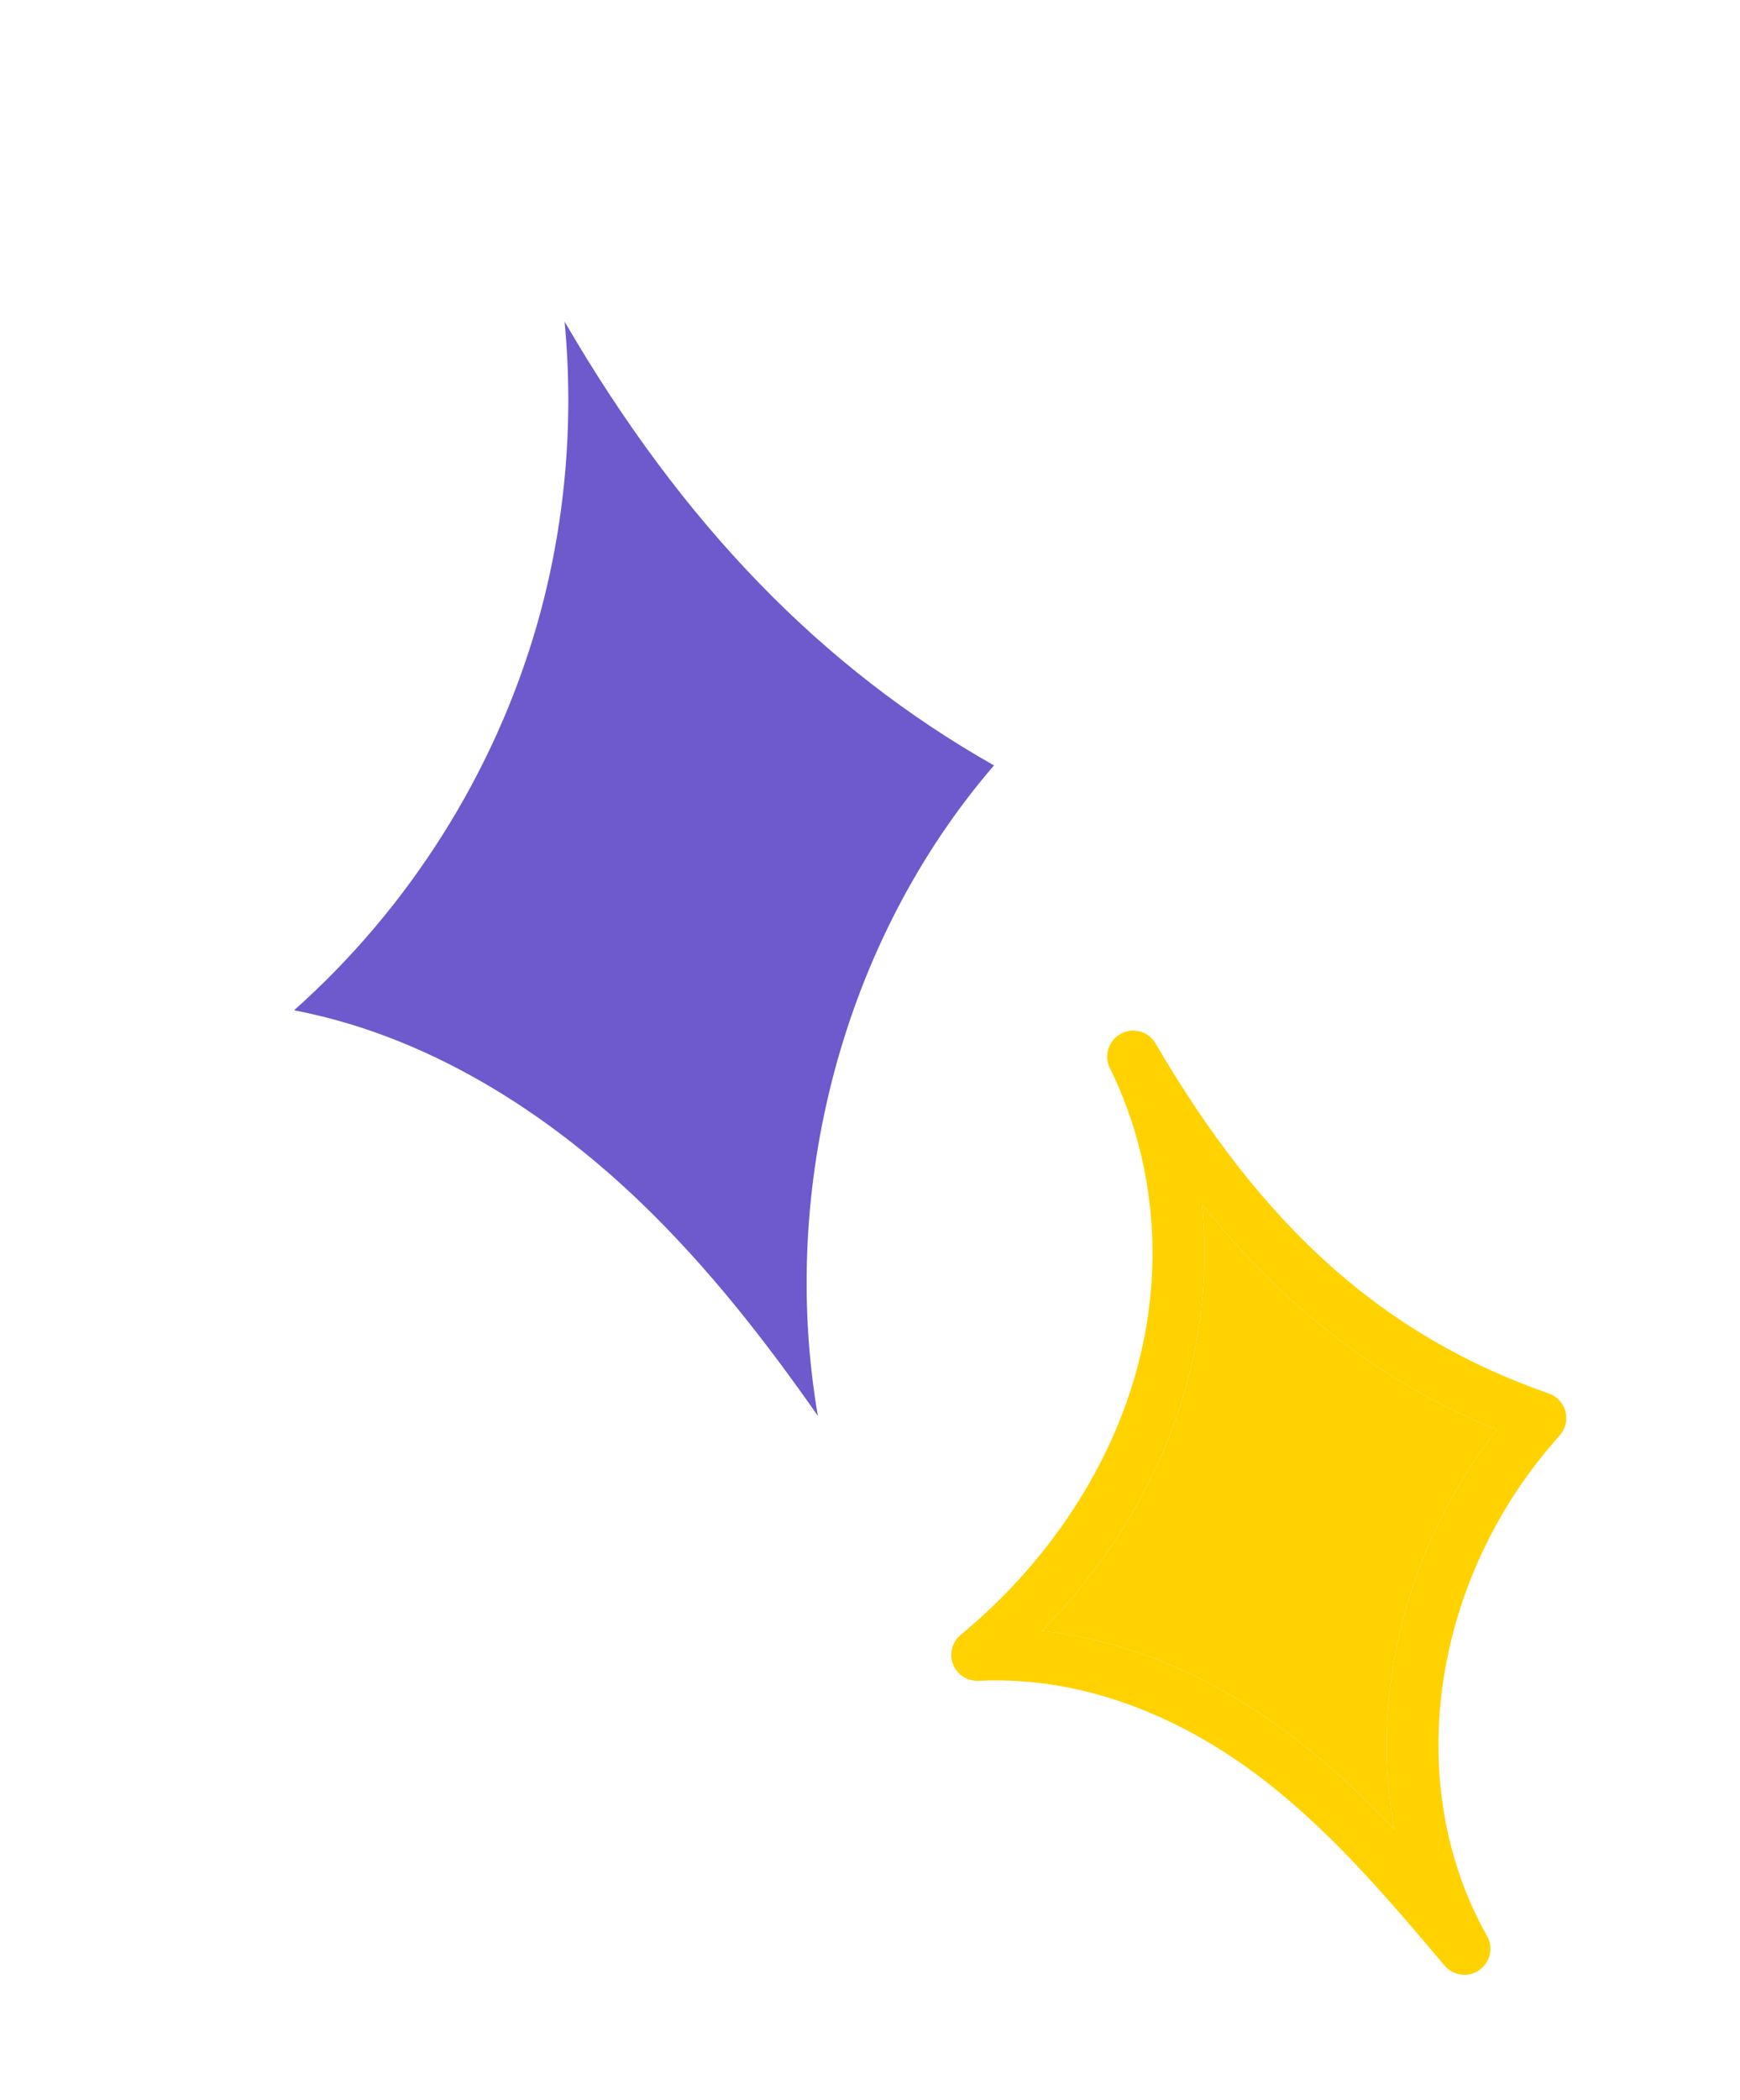
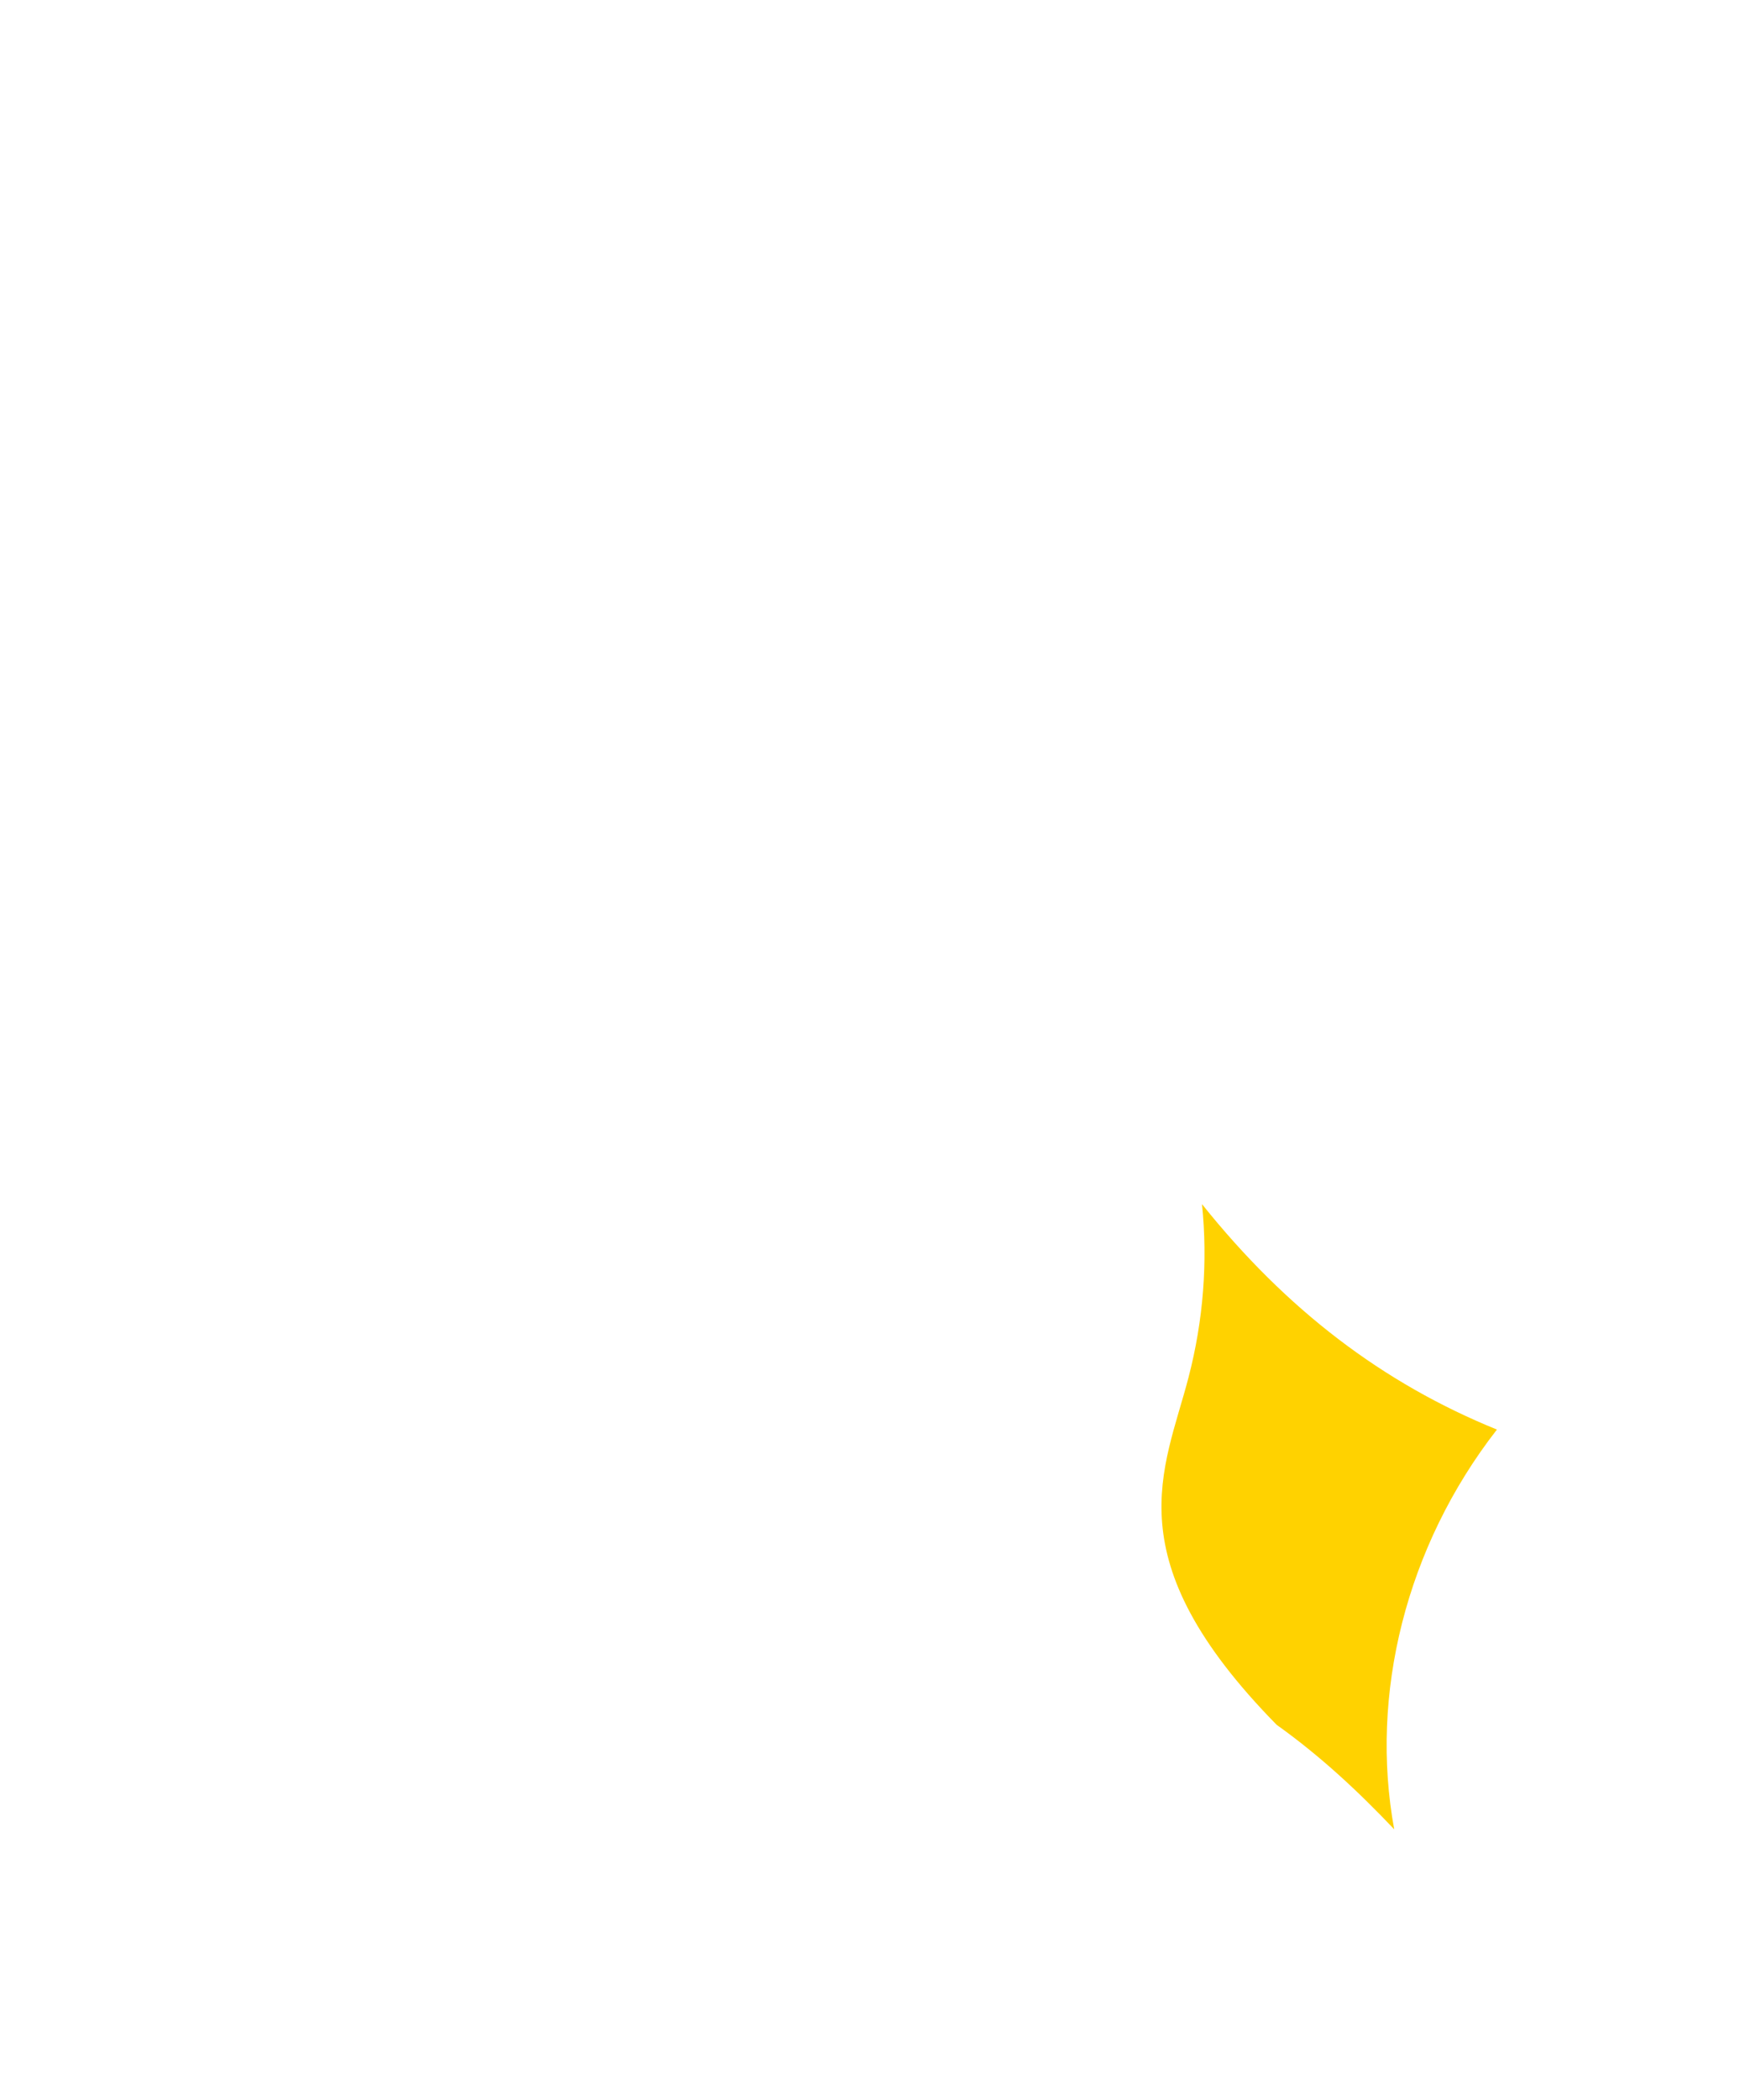
<svg xmlns="http://www.w3.org/2000/svg" width="63" height="76" viewBox="0 0 63 76" fill="none">
-   <path d="M35.989 27.702C30.512 34.059 28.197 42.986 29.612 51.244C27.698 48.503 25.623 45.848 23.182 43.504C20.386 40.82 16.061 37.603 10.647 36.564C14.806 32.865 17.892 27.989 19.436 22.633C20.46 19.071 20.793 15.322 20.442 11.639C24.702 18.968 29.756 24.171 35.989 27.702Z" fill="#6E59CD" />
-   <path d="M56.081 50.435C50.137 48.367 45.747 44.459 41.842 37.768C41.588 37.33 41.032 37.17 40.583 37.413C40.138 37.654 39.961 38.204 40.186 38.658C41.797 41.923 42.161 45.732 41.208 49.387C40.248 53.067 37.966 56.542 34.787 59.166C34.474 59.423 34.361 59.853 34.507 60.229C34.652 60.609 35.025 60.852 35.431 60.831C39.559 60.636 42.984 62.423 45.13 63.954C47.922 65.95 50.149 68.589 52.303 71.138C52.559 71.439 52.968 71.544 53.325 71.423C53.408 71.395 53.487 71.355 53.559 71.303C53.958 71.025 54.081 70.49 53.842 70.069C50.737 64.576 51.819 57.129 56.471 51.953C56.682 51.721 56.759 51.395 56.683 51.091C56.604 50.785 56.379 50.541 56.081 50.435ZM50.48 66.206C49.191 64.846 47.803 63.551 46.223 62.425C44.254 61.016 41.31 59.417 37.722 59.025C40.302 56.398 42.158 53.213 43.029 49.863C43.573 47.781 43.732 45.654 43.521 43.582C46.58 47.406 50.065 50.06 54.198 51.739C50.899 55.977 49.584 61.341 50.48 66.206Z" fill="#FFD200" />
-   <path d="M54.199 51.739C50.899 55.976 49.584 61.341 50.48 66.206C49.191 64.846 47.803 63.55 46.224 62.425C44.254 61.016 41.311 59.417 37.722 59.025C40.302 56.398 42.158 53.213 43.03 49.862C43.574 47.78 43.732 45.653 43.521 43.581C46.58 47.405 50.065 50.06 54.199 51.739Z" fill="#FFD200" />
+   <path d="M54.199 51.739C50.899 55.976 49.584 61.341 50.48 66.206C49.191 64.846 47.803 63.55 46.224 62.425C40.302 56.398 42.158 53.213 43.03 49.862C43.574 47.78 43.732 45.653 43.521 43.581C46.58 47.405 50.065 50.06 54.199 51.739Z" fill="#FFD200" />
</svg>